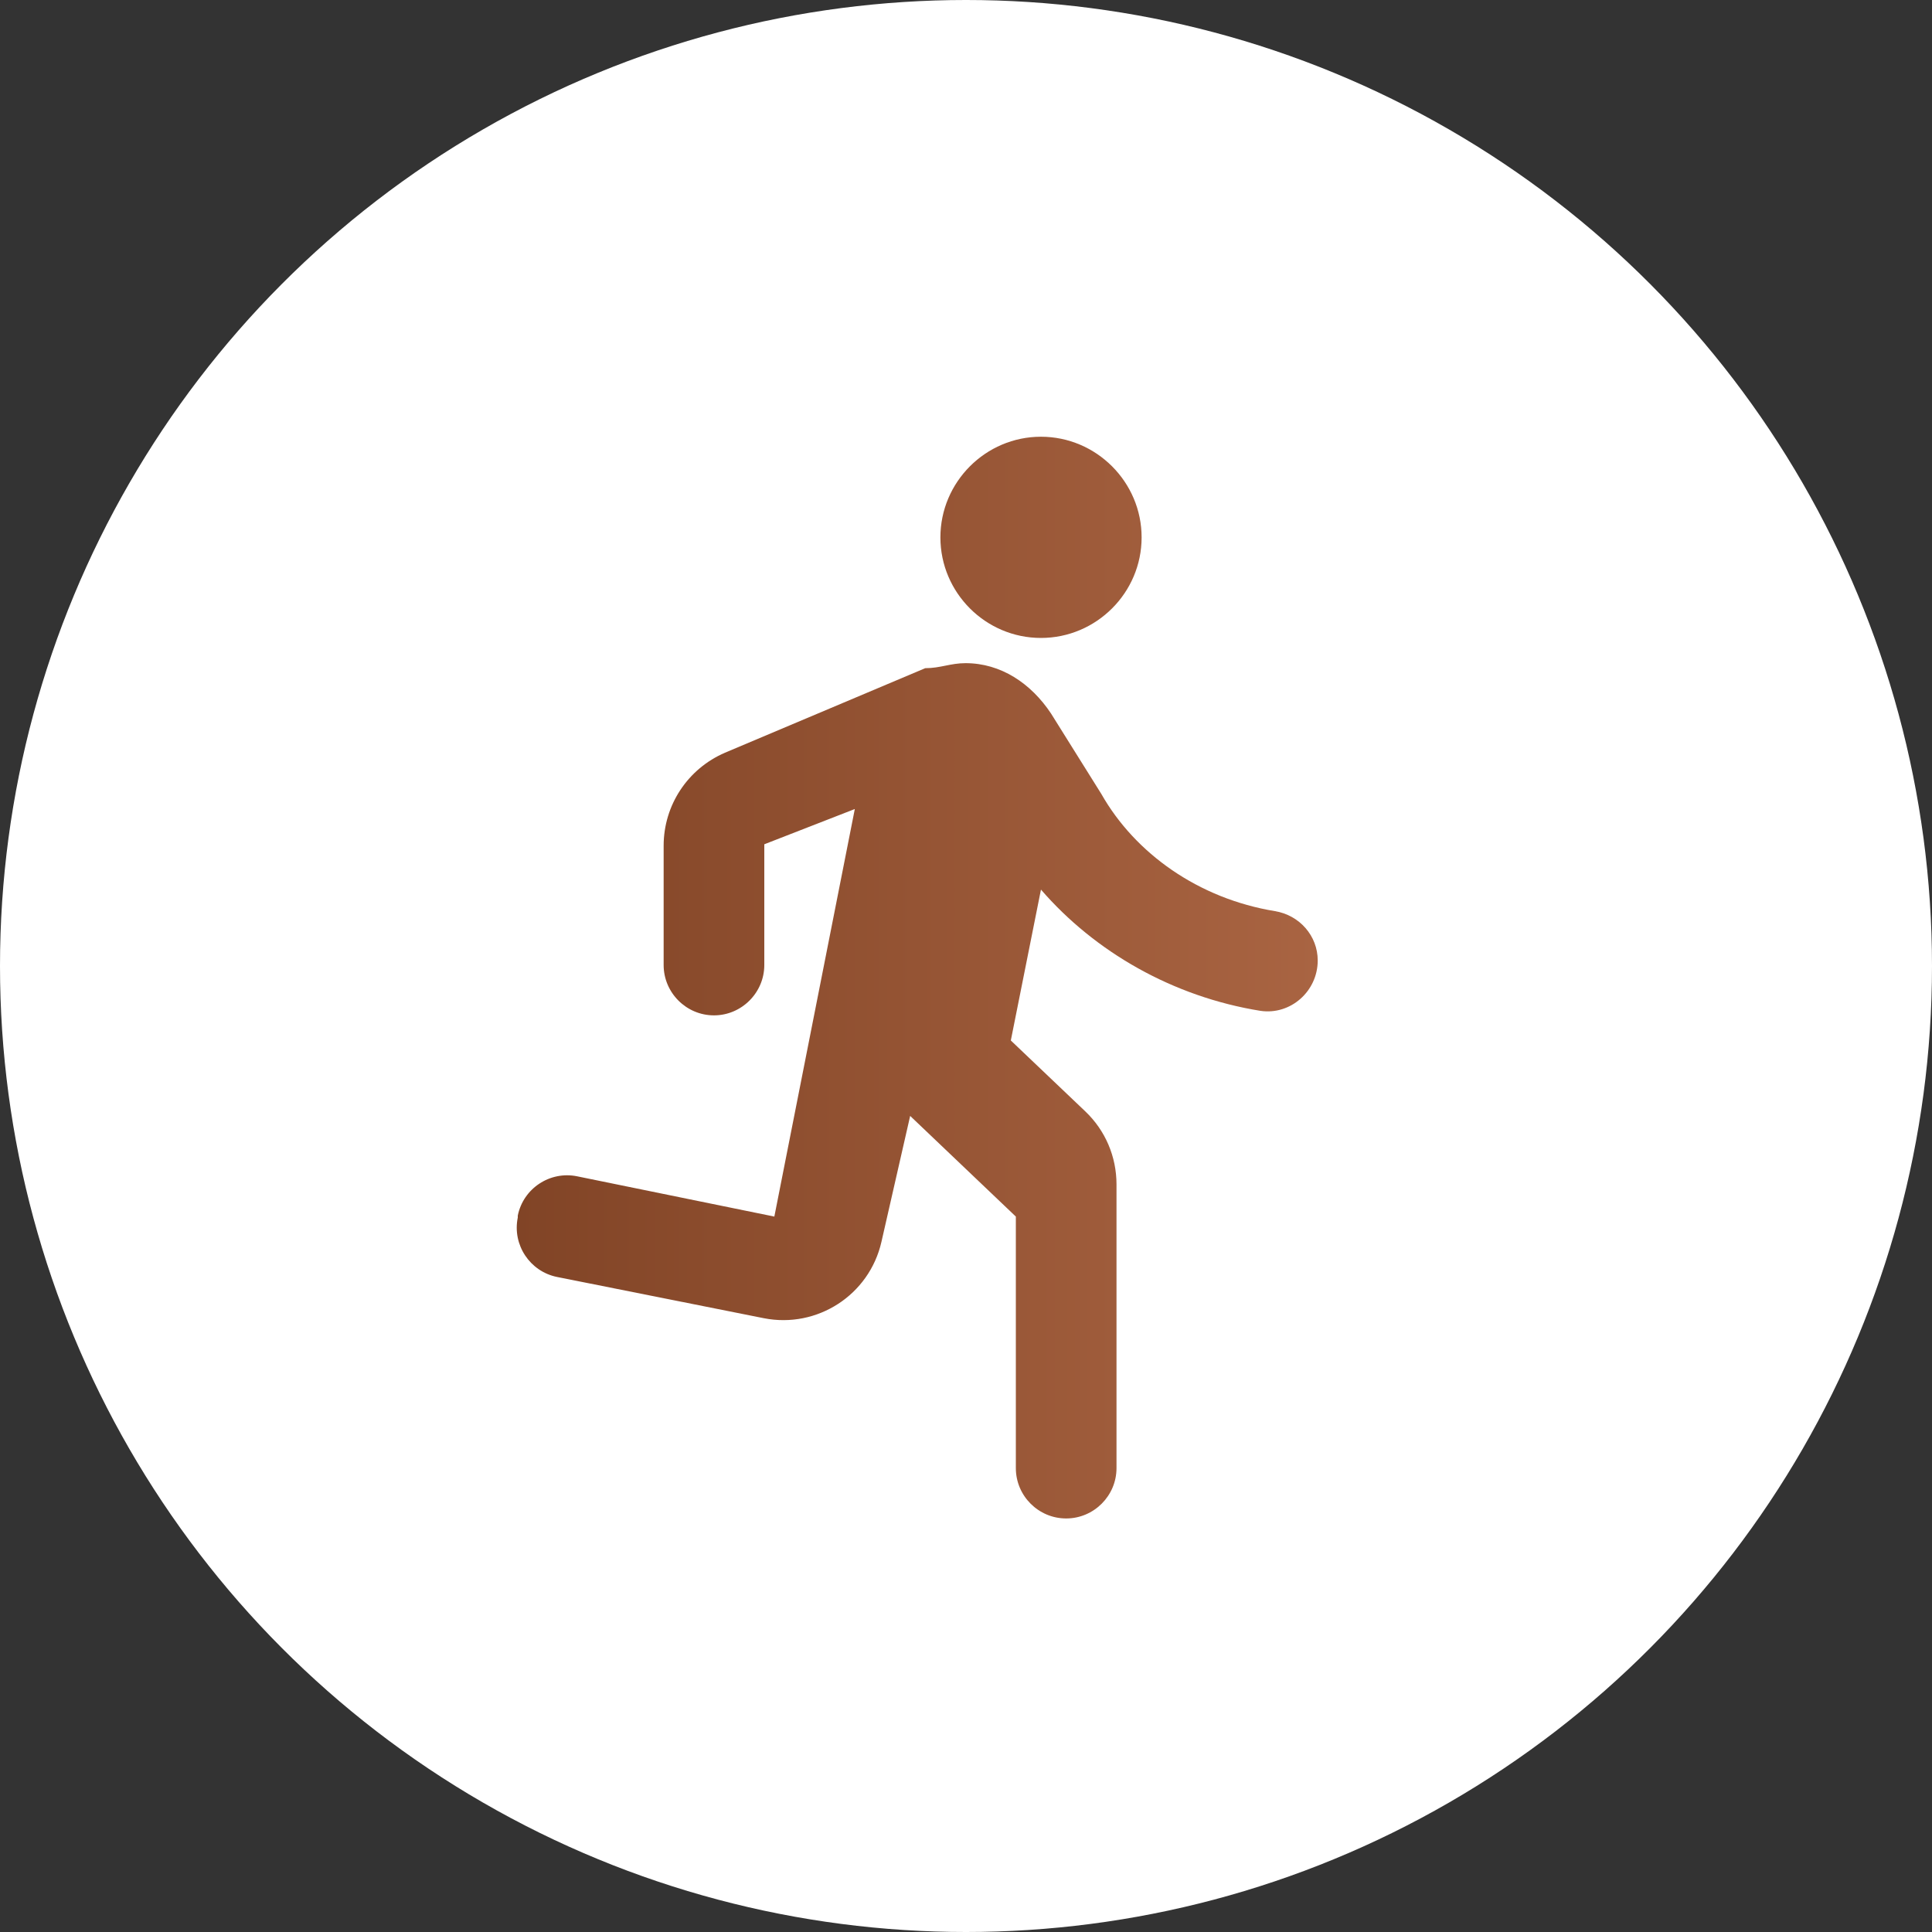
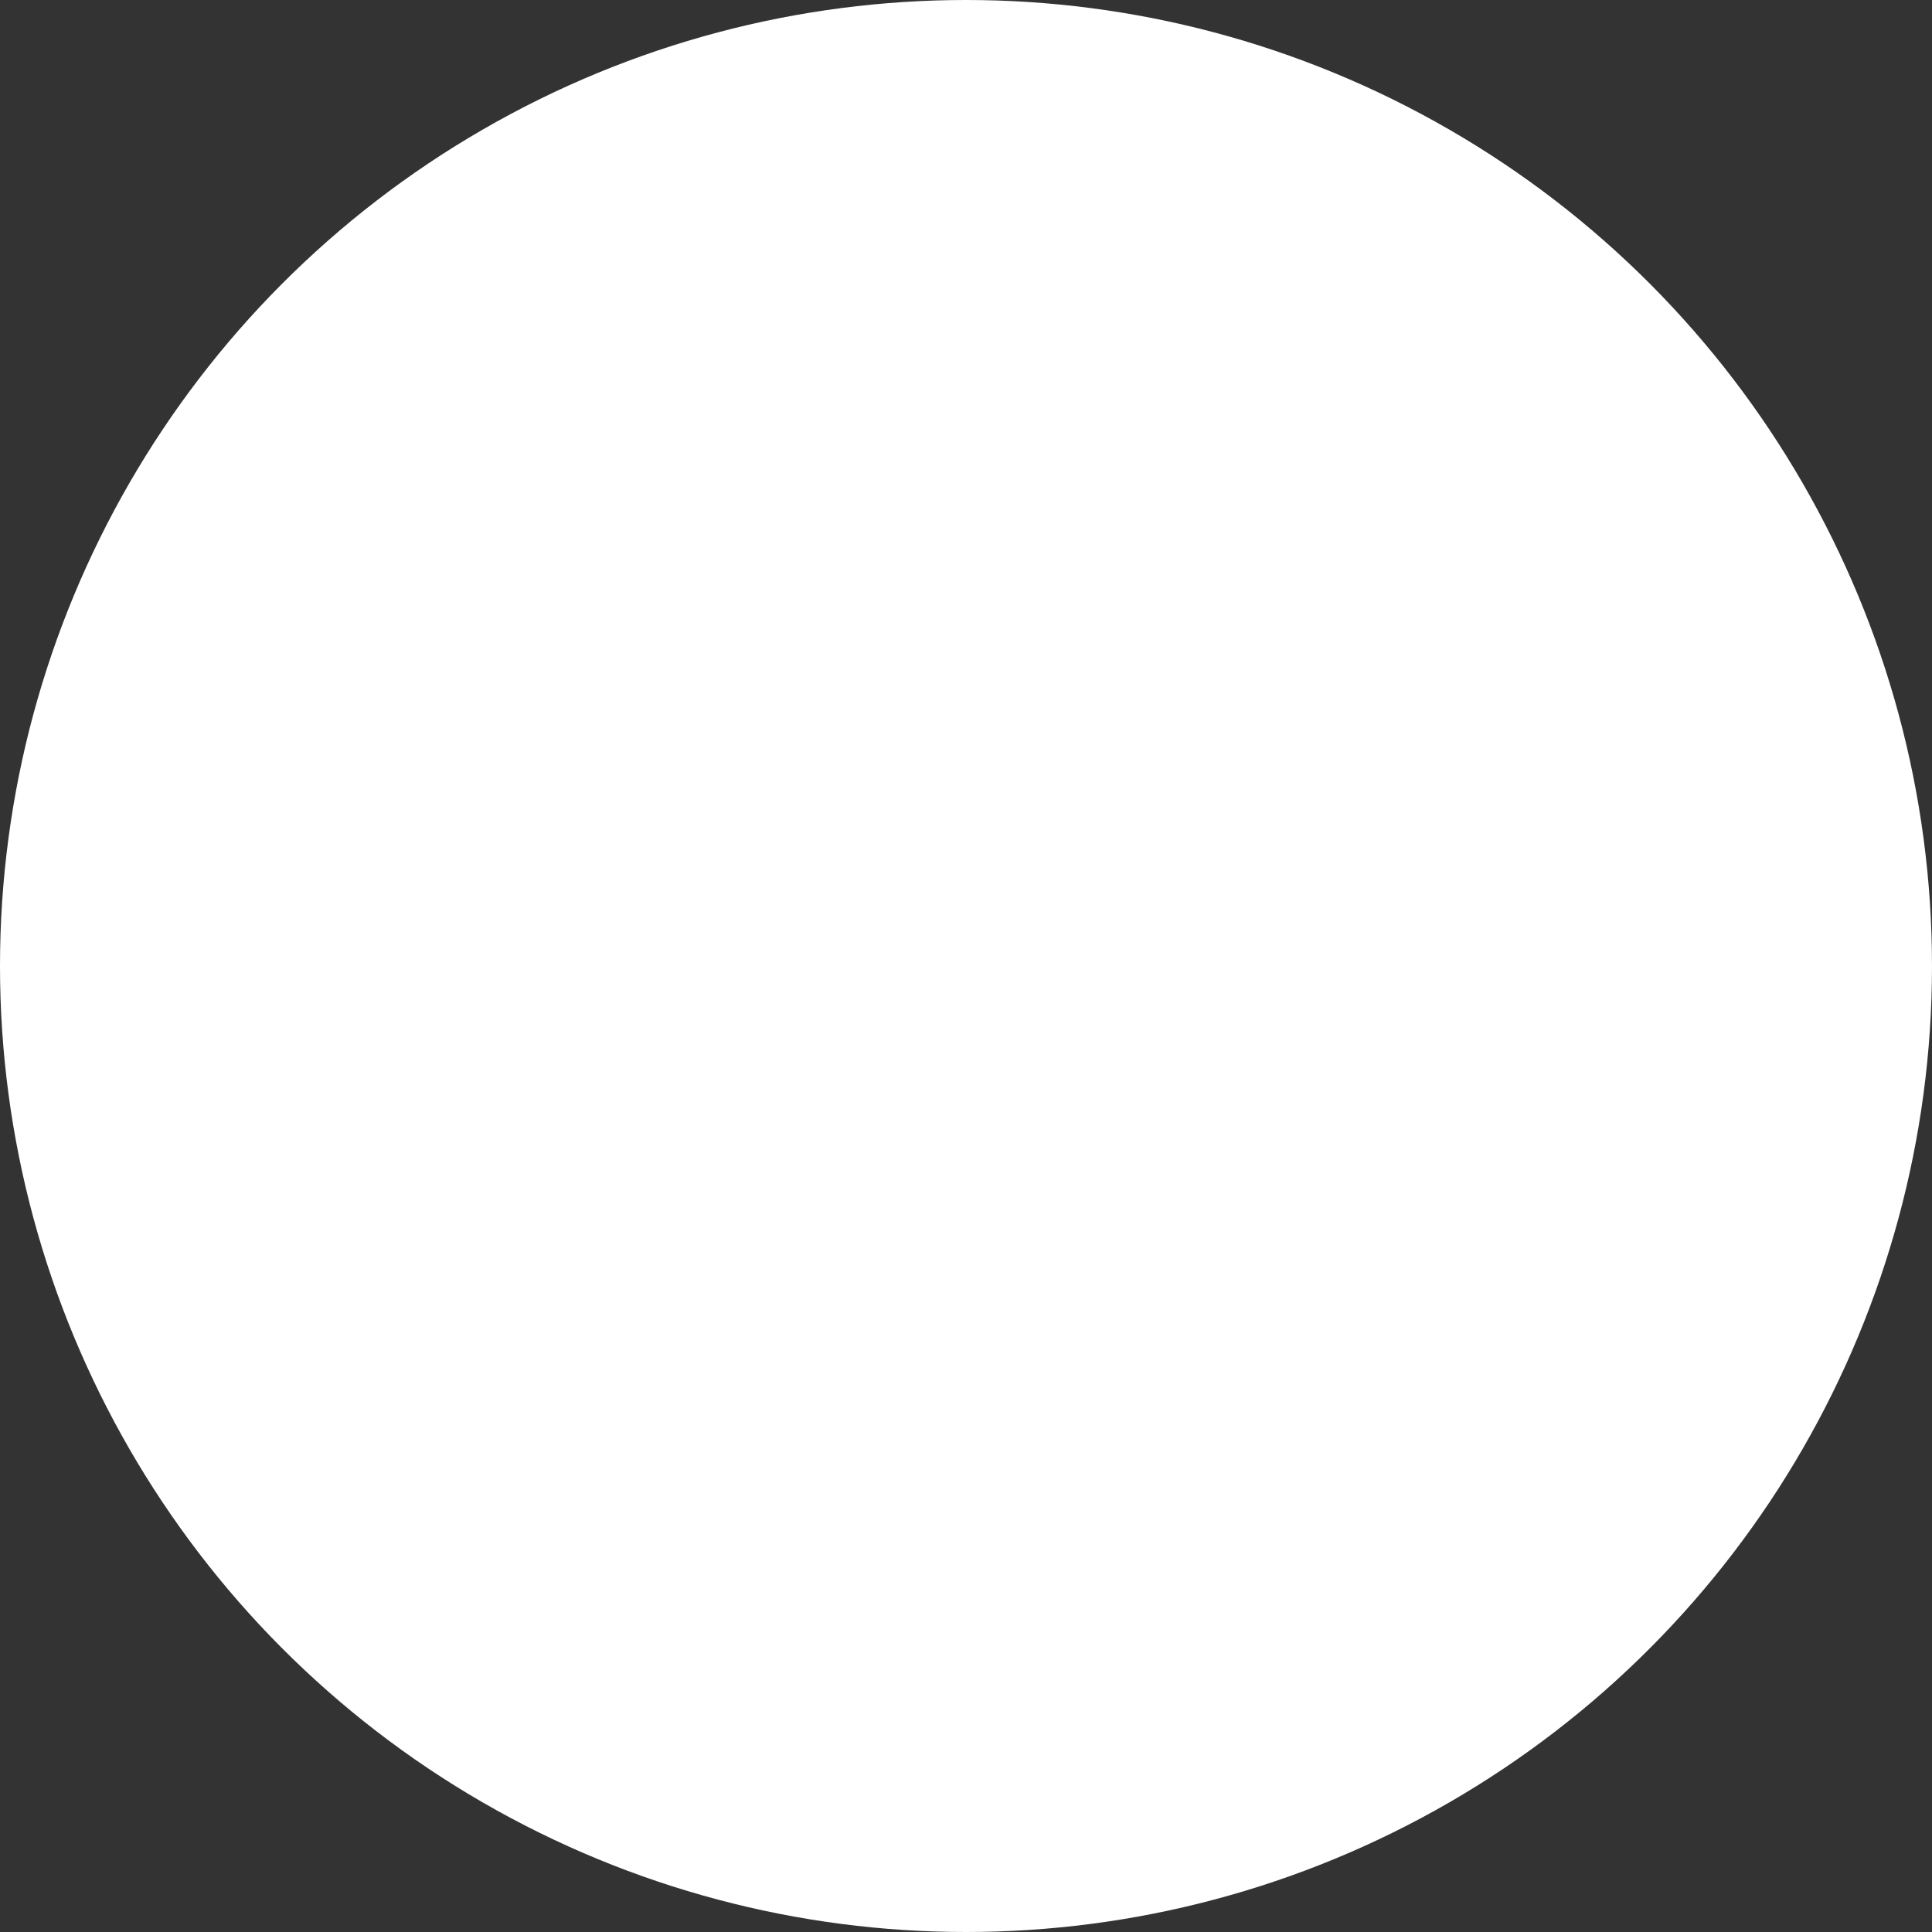
<svg xmlns="http://www.w3.org/2000/svg" width="20" height="20" viewBox="0 0 20 20" fill="none">
  <rect x="0" y="0" width="20" height="20" fill="#333333" stroke="none" />
  <circle cx="10" cy="10" r="10" fill="white" />
  <g clip-path="url(#clip0_856_295)">
    <path d="M10.776 6.604C11.349 6.604 11.818 6.136 11.818 5.563C11.818 4.99 11.349 4.521 10.776 4.521C10.203 4.521 9.735 4.99 9.735 5.563C9.735 6.136 10.203 6.604 10.776 6.604ZM9.125 12.854L9.422 11.552L10.516 12.594V15.198C10.516 15.485 10.75 15.719 11.037 15.719C11.323 15.719 11.558 15.485 11.558 15.198V12.261C11.558 11.974 11.443 11.703 11.235 11.505L10.464 10.771L10.776 9.209C11.334 9.854 12.141 10.318 13.047 10.464C13.36 10.511 13.641 10.261 13.641 9.943C13.641 9.688 13.453 9.474 13.198 9.432C12.406 9.302 11.75 8.834 11.401 8.219L10.88 7.386C10.672 7.073 10.36 6.865 9.995 6.865C9.839 6.865 9.735 6.917 9.578 6.917L7.505 7.792C7.12 7.958 6.87 8.334 6.87 8.755V9.99C6.87 10.276 7.104 10.511 7.391 10.511C7.677 10.511 7.912 10.276 7.912 9.99V8.74L8.849 8.375L8.016 12.594L5.974 12.177C5.693 12.12 5.417 12.302 5.36 12.584V12.604C5.302 12.886 5.485 13.162 5.766 13.219L7.907 13.646C8.459 13.755 9 13.406 9.125 12.854Z" fill="url(#paint0_linear_856_295)" />
  </g>
  <defs>
    <linearGradient id="paint0_linear_856_295" x1="5.349" y1="10.12" x2="13.641" y2="10.12" gradientUnits="userSpaceOnUse">
      <stop stop-color="#814426" />
      <stop offset="1" stop-color="#A96442" />
    </linearGradient>
    <clipPath id="clip0_856_295">
-       <rect width="12.5" height="12.5" fill="white" transform="translate(3.75 3.75)" />
-     </clipPath>
+       </clipPath>
  </defs>
</svg>